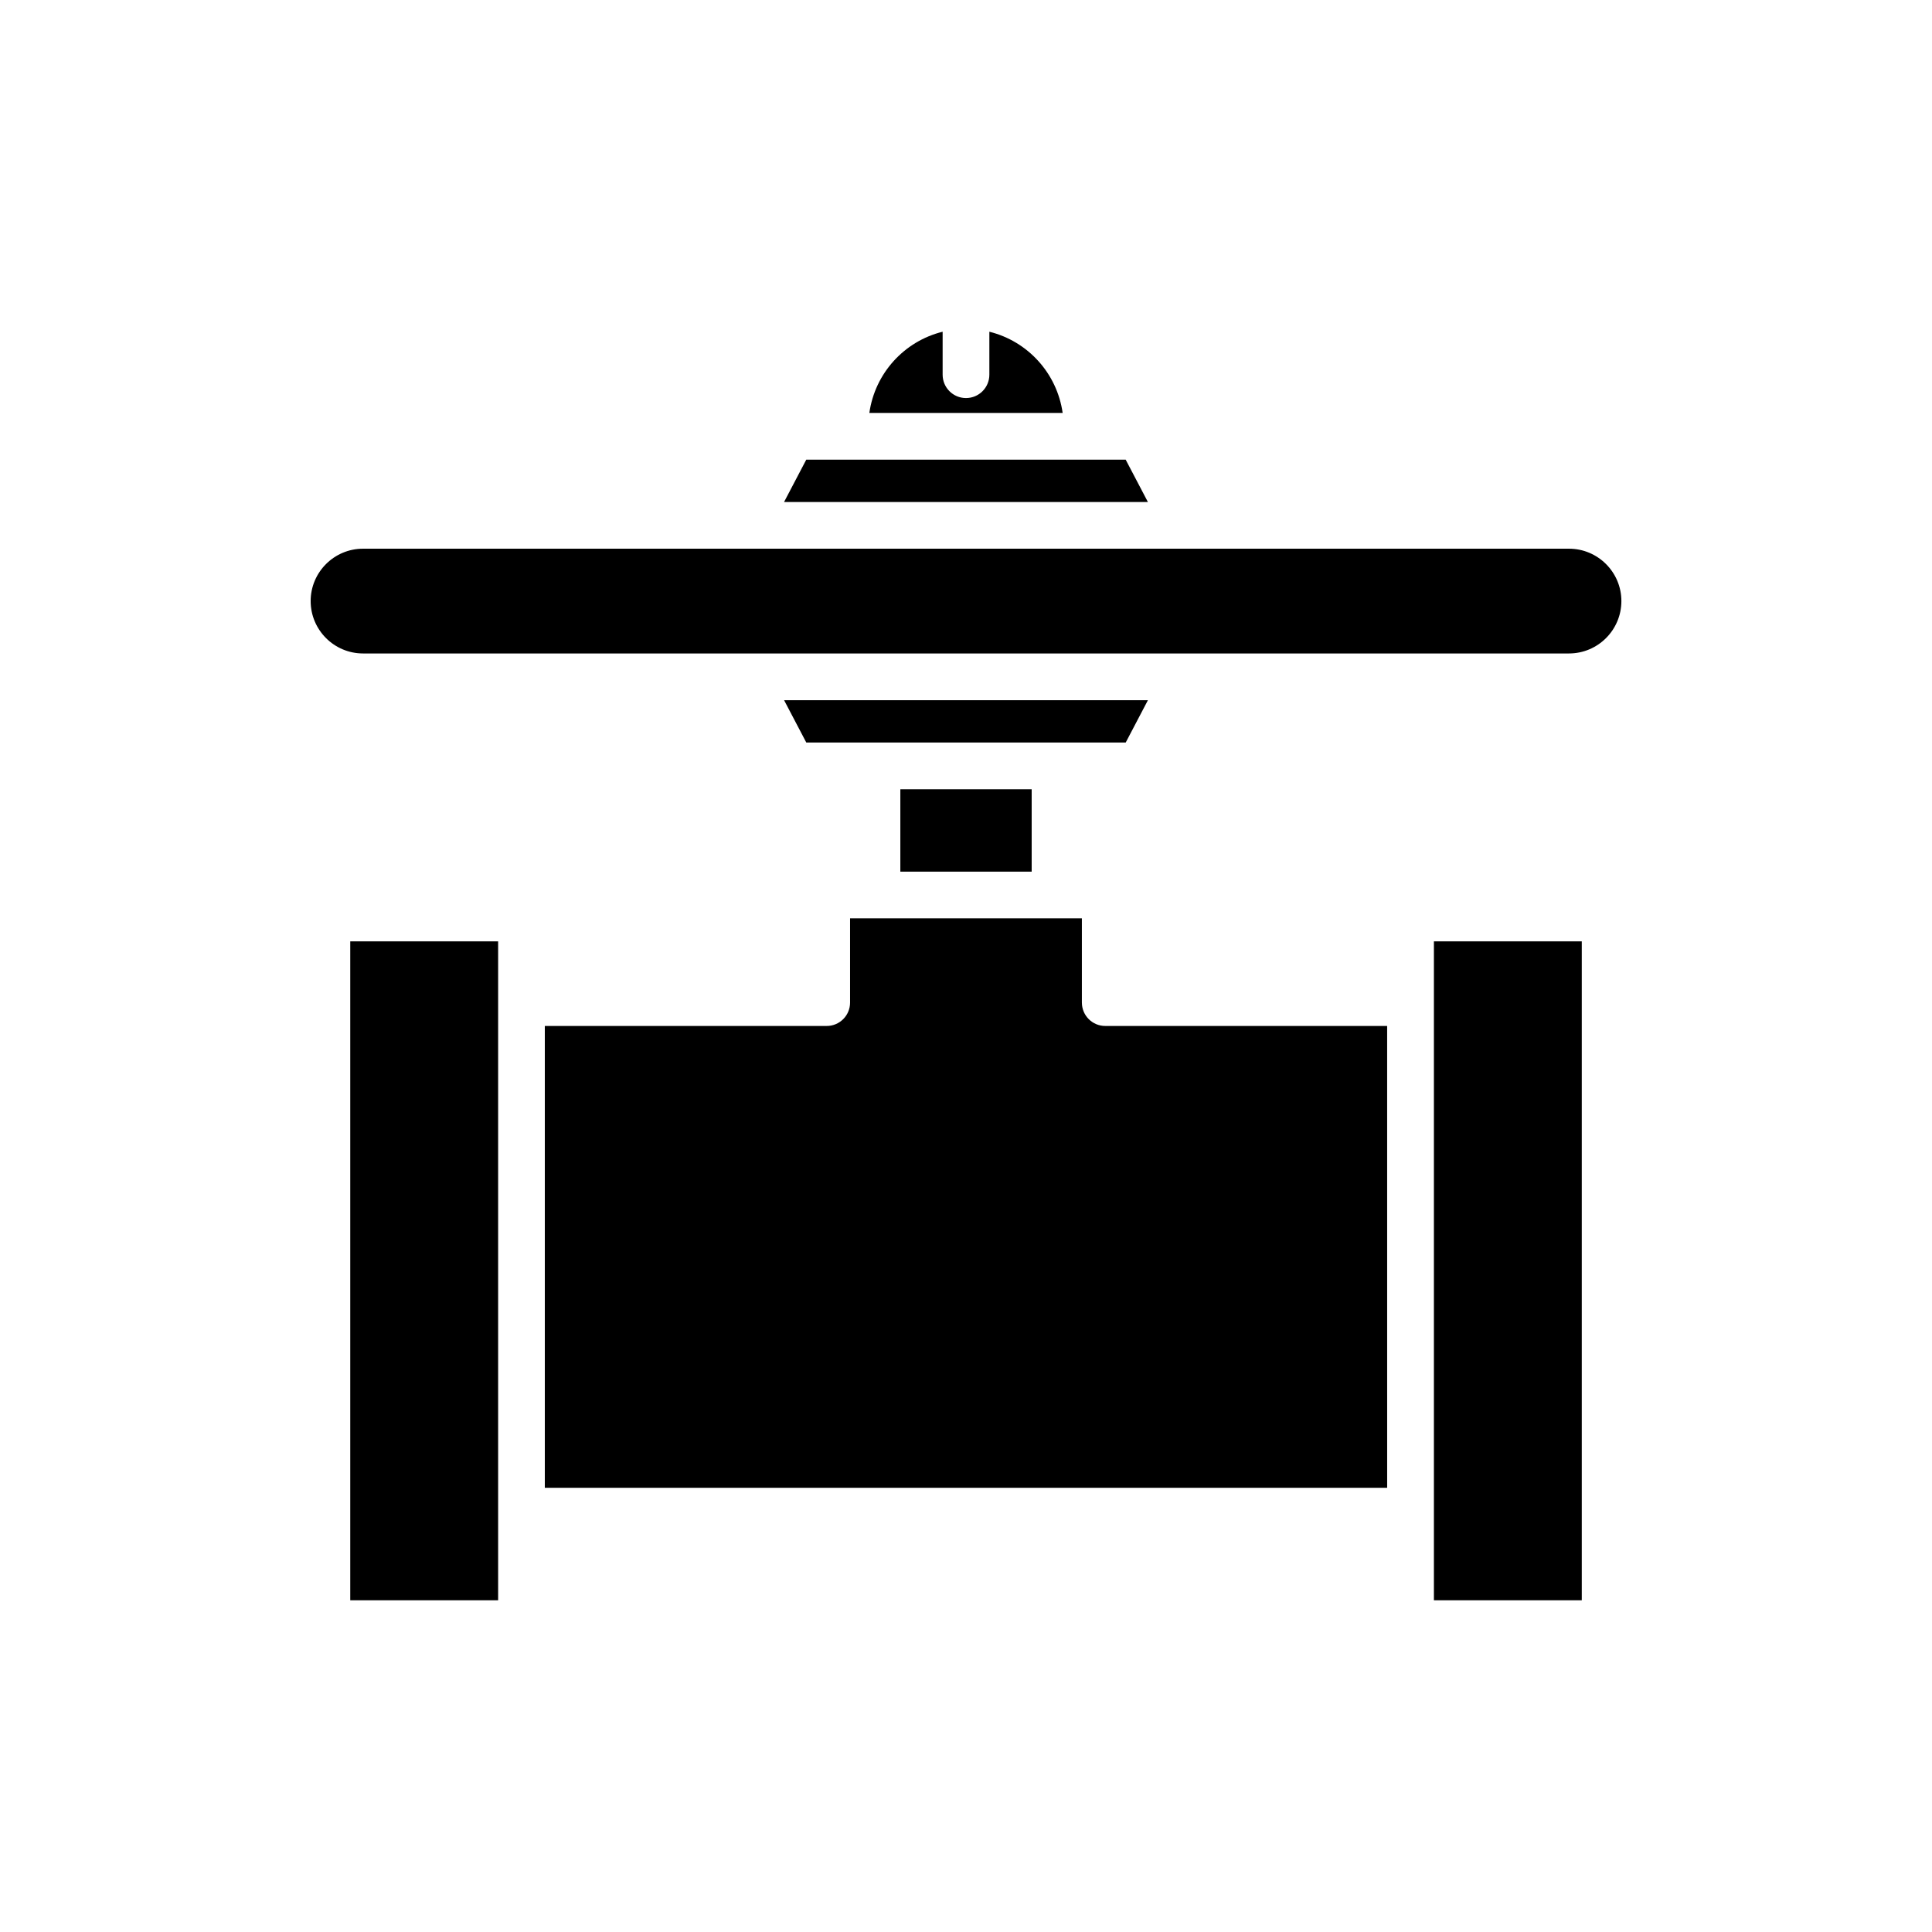
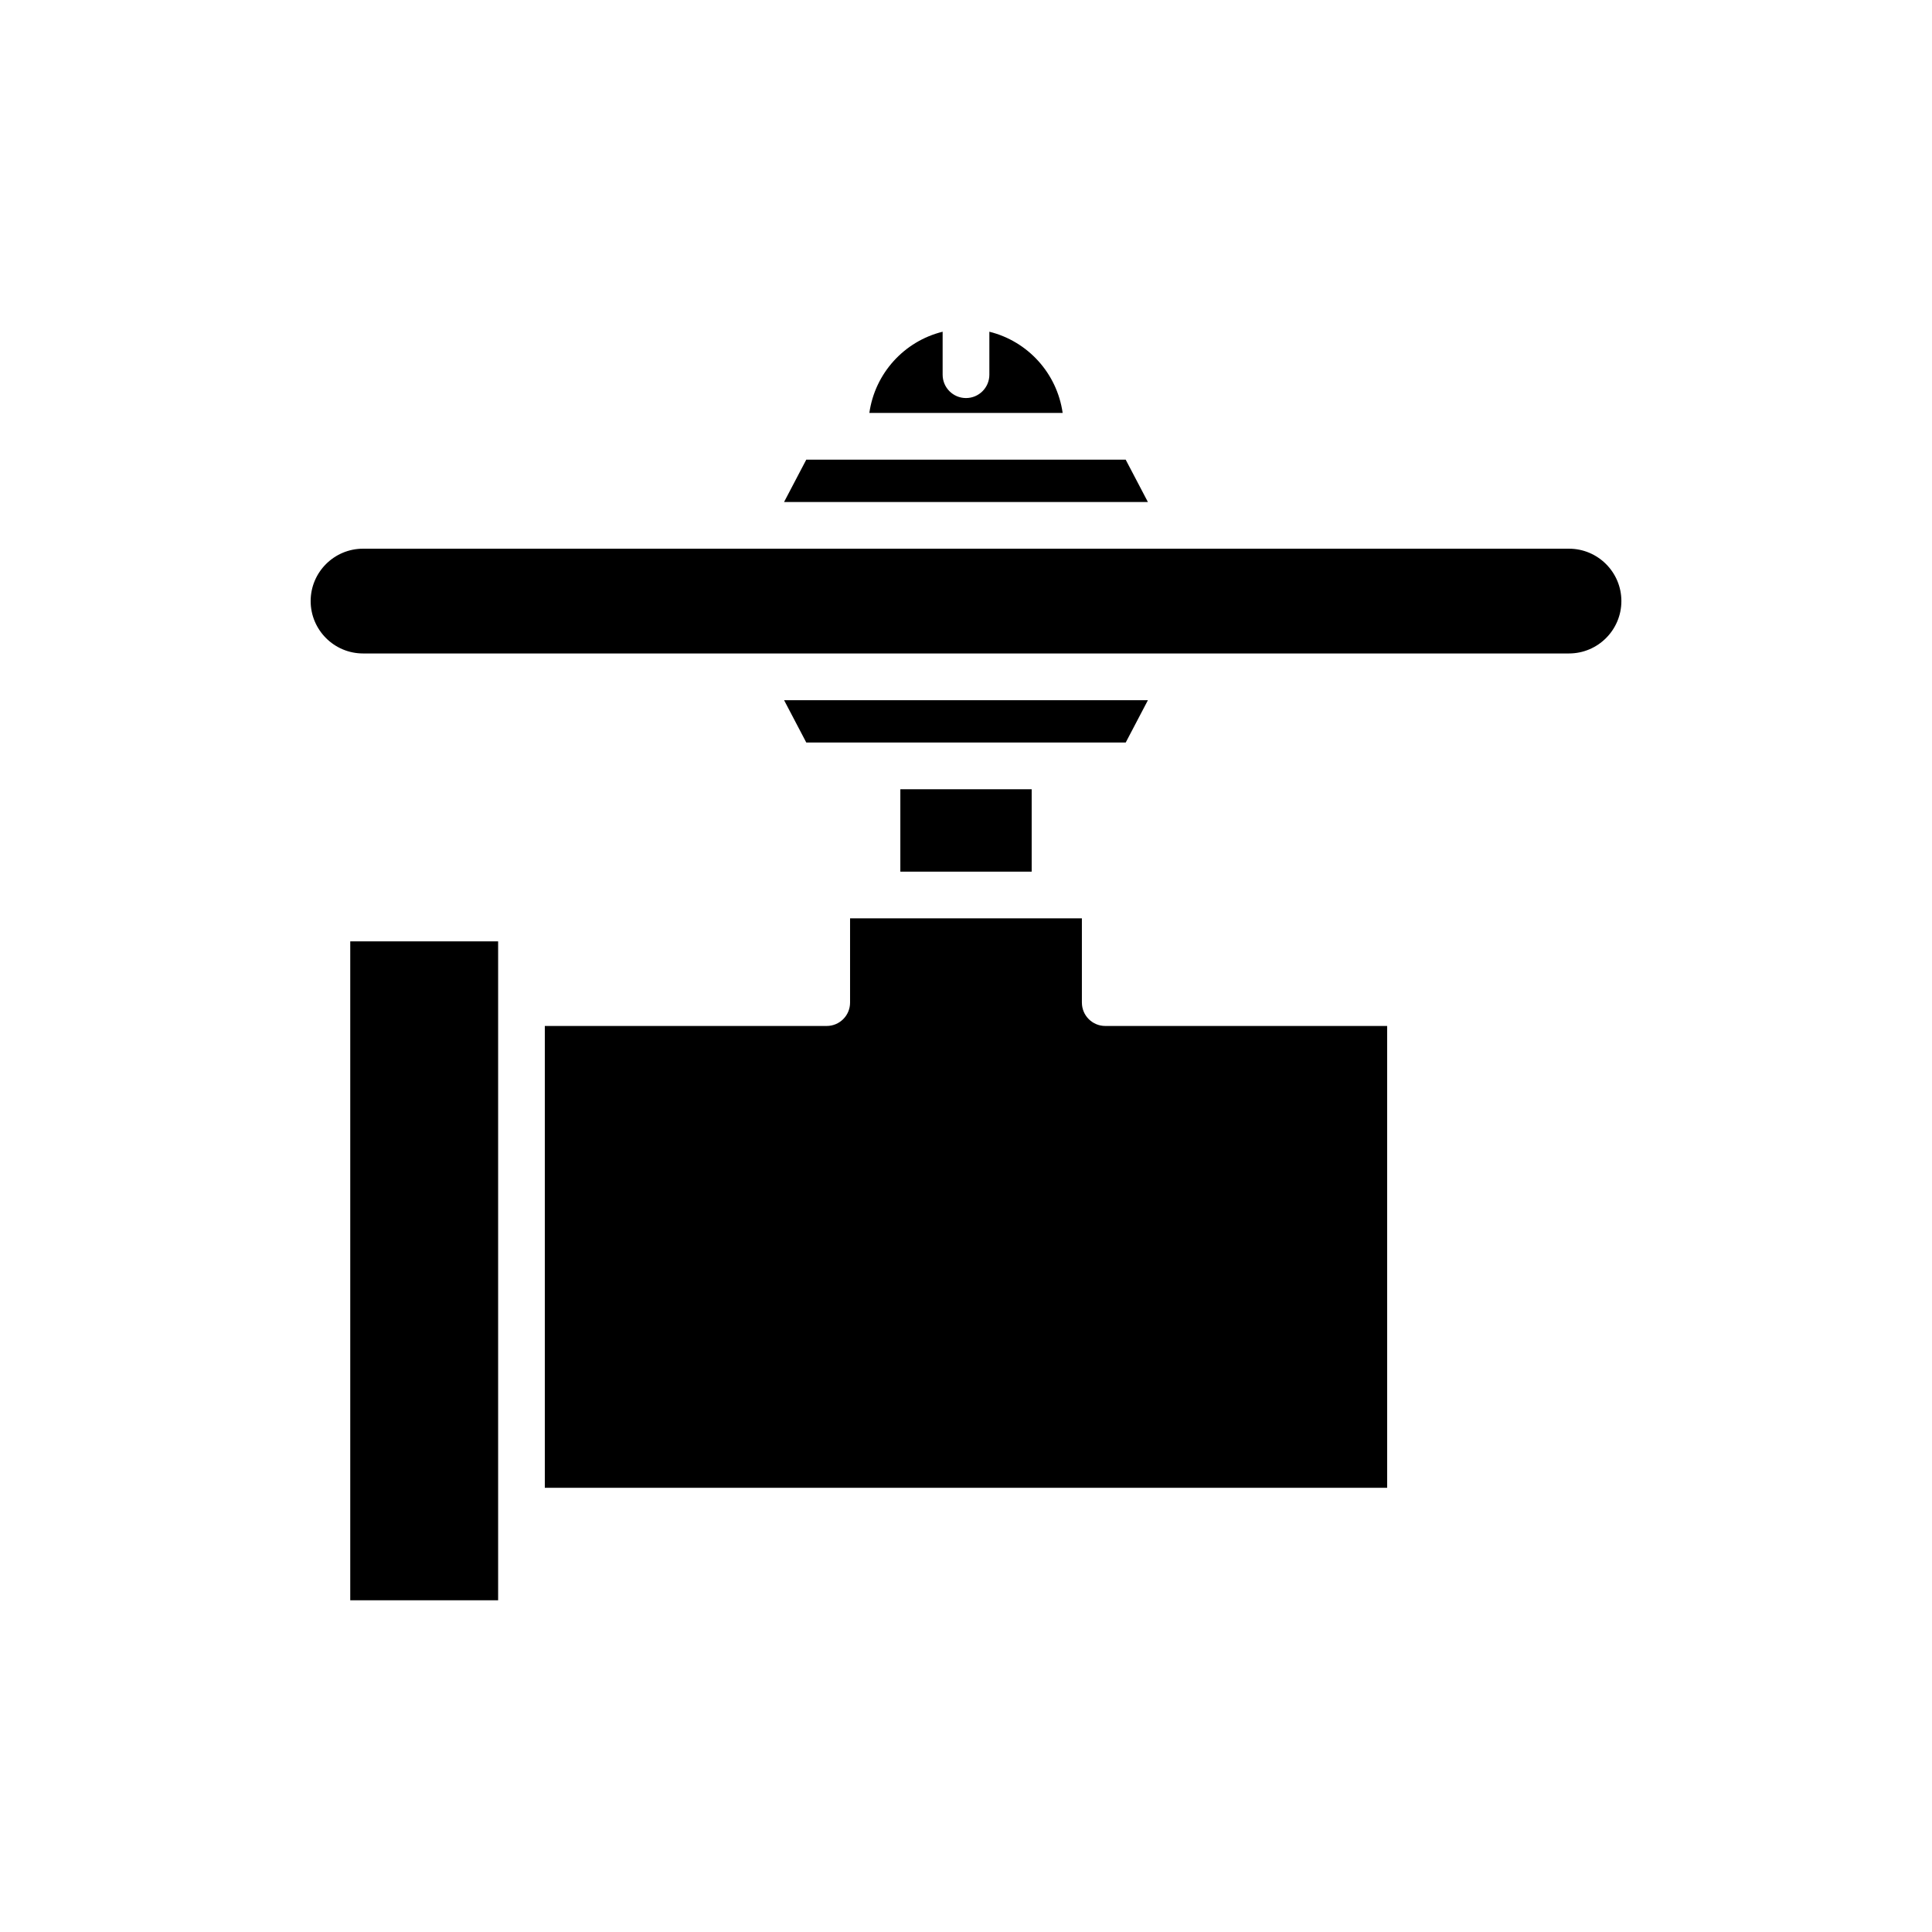
<svg xmlns="http://www.w3.org/2000/svg" fill="#000000" width="800px" height="800px" version="1.1" viewBox="144 144 512 512">
  <g>
    <path d="m236.82 393.47h39.188v174.62h-39.188z" />
-     <path d="m524 393.47h39.188v174.62h-39.188z" />
    <path d="m406.19 231.91v11.387c0 3.418-2.769 6.191-6.191 6.191s-6.191-2.773-6.191-6.191v-11.387c-10.176 2.512-17.93 10.992-19.422 21.527h51.23c-1.496-10.535-9.254-19.016-19.426-21.527z" />
    <path d="m442.32 265.82h-84.652l-5.883 11.215h96.418z" />
    <path d="m559.8 289.41h-319.59c-7.656 0-13.883 6.227-13.883 13.879 0 7.656 6.227 13.883 13.883 13.883h319.59c7.656 0 13.883-6.227 13.883-13.883 0-7.652-6.231-13.879-13.883-13.879z" />
    <path d="m430.71 409.7v-22.328h-61.434v22.328c0 3.418-2.769 6.191-6.191 6.191h-74.703v122.39h223.23l-0.004-122.39h-74.703c-3.422 0-6.191-2.773-6.191-6.191z" />
    <path d="m382.6 353.16h34.805v21.836h-34.805z" />
    <path d="m448.21 329.56h-96.418l5.883 11.215h84.652z" />
  </g>
</svg>